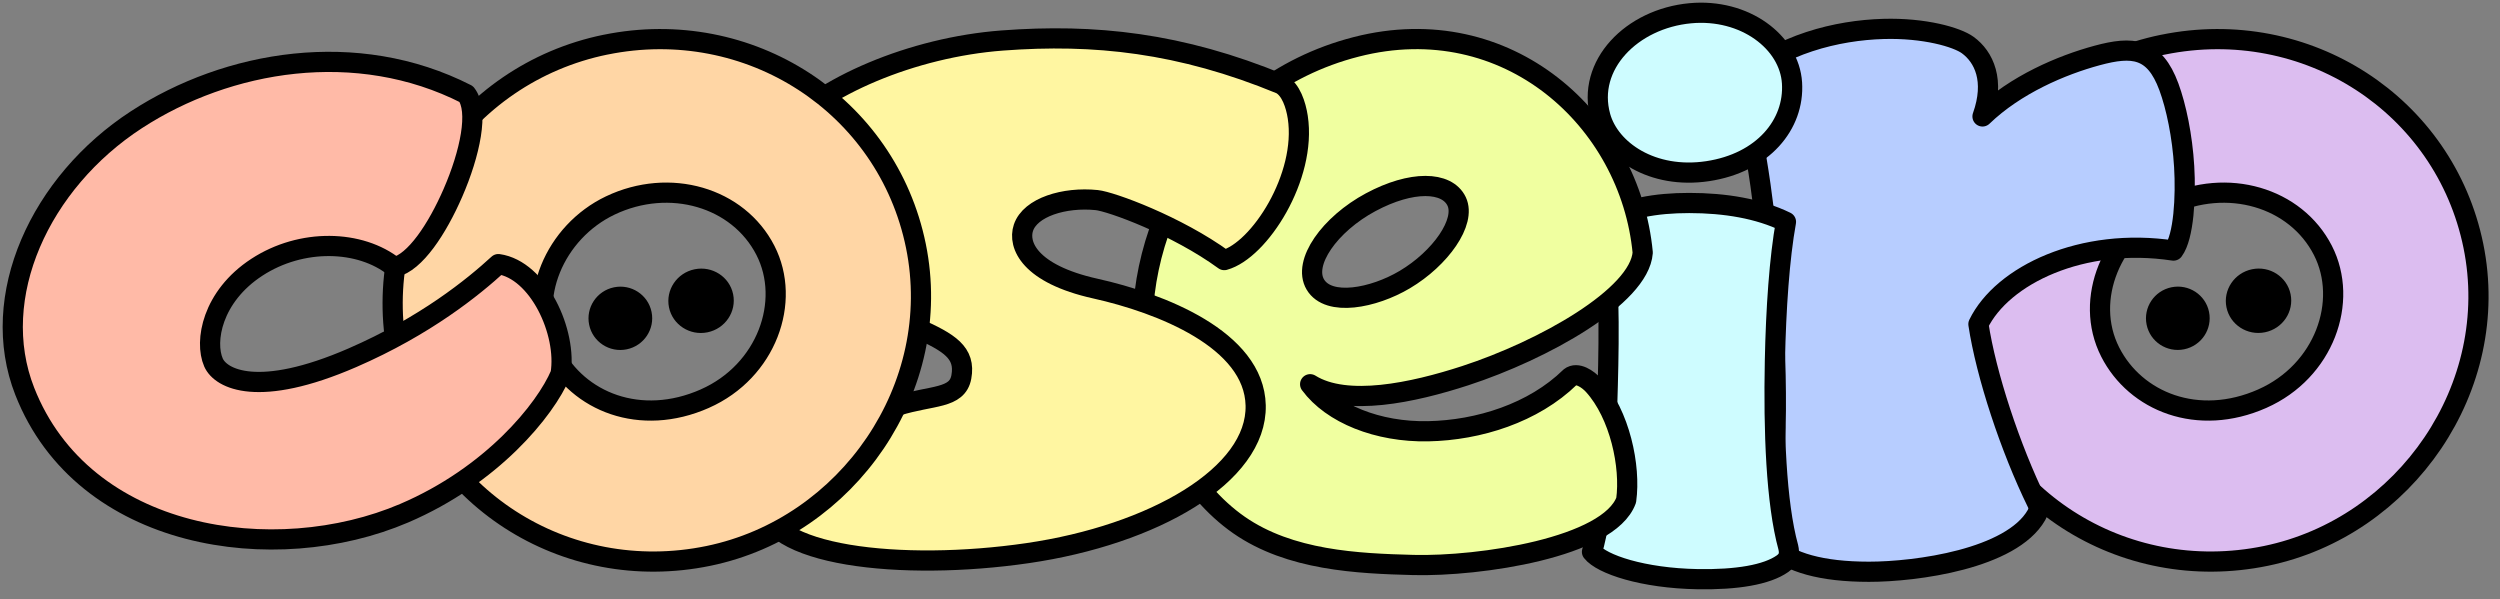
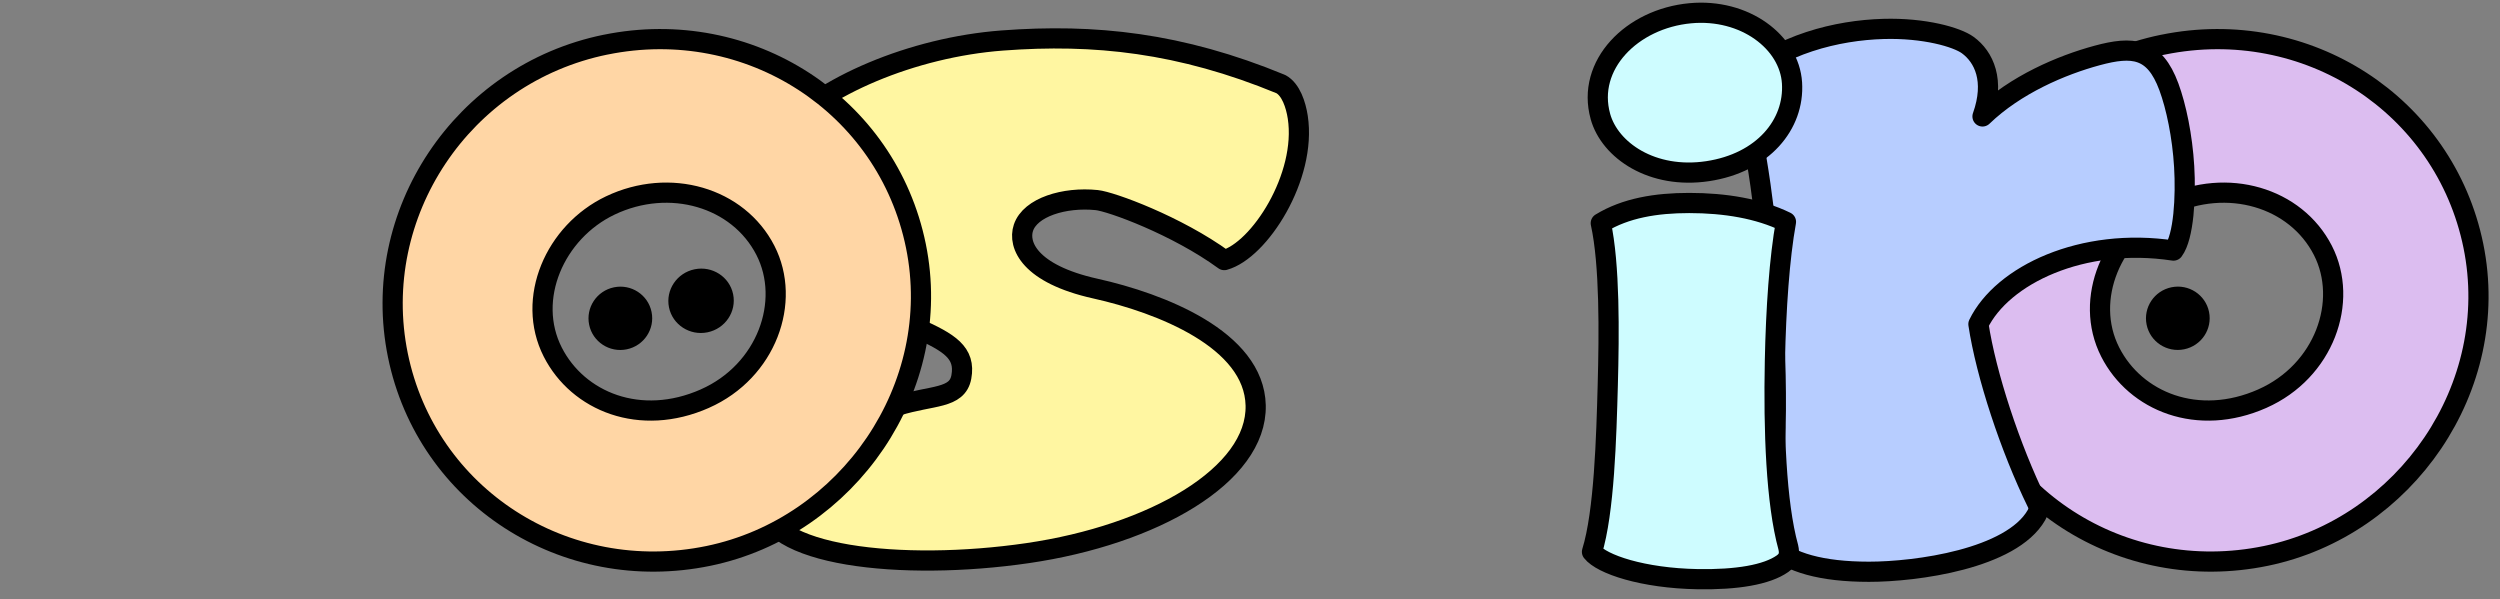
<svg xmlns="http://www.w3.org/2000/svg" preserveAspectRatio="none" width="196" height="47" overflow="visible" style="display: block;" viewBox="0 0 196 47" fill="none">
  <rect x="0" y="0" width="196" height="47" fill="#808080" stroke="none" />
  <g id="Group 64">
    <path id="Vector" d="M169.586 3.5C158.334 5.796 151.042 16.783 153.3 27.849C155.558 38.914 166.404 45.907 177.649 43.582C188.586 41.321 196.172 30.345 193.914 19.28C191.656 8.215 180.838 1.206 169.586 3.502V3.5ZM177.371 31.252C172.306 33.493 167.418 31.486 165.442 27.604C163.32 23.435 165.605 18.182 169.95 16.11C174.607 13.891 179.983 15.467 182.115 19.631C184.16 23.628 182.216 29.108 177.37 31.251L177.371 31.252Z" fill="#DCBDF0" stroke="black" stroke-width="1.583" stroke-linecap="round" stroke-linejoin="round" />
    <path id="Vector_2" d="M171.24 27.384C172.592 27.107 173.464 25.794 173.188 24.451C172.912 23.108 171.594 22.245 170.242 22.522C168.891 22.8 168.019 24.113 168.295 25.456C168.57 26.798 169.889 27.662 171.24 27.384Z" fill="black" />
-     <path id="Vector_3" d="M177.576 26.05C178.964 25.765 179.862 24.428 179.582 23.064C179.302 21.699 177.95 20.824 176.562 21.109C175.173 21.394 174.275 22.731 174.555 24.096C174.835 25.46 176.188 26.335 177.576 26.05Z" fill="black" />
    <path id="Vector_4" d="M136.263 6.405C137.32 9.221 138.254 15.053 138.755 21.08C139.345 28.187 139.567 36.811 138.321 41.387C138.213 41.901 138.591 42.451 138.917 42.768C140.294 44.105 142.816 44.826 146.526 44.826C150.236 44.826 157.686 43.82 159.658 40.385C159.79 40.157 159.902 39.844 159.711 39.438C157.6 35.133 155.704 29.365 155.108 25.412C156.977 21.567 163.258 18.562 170.4 19.645C171.214 18.56 171.38 15.406 171.239 13.062C171.097 10.671 170.615 8.367 170.041 6.809C168.904 3.723 167.175 3.604 164.423 4.347C161.62 5.103 158.015 6.638 155.428 9.129C156.43 6.313 155.542 4.46 154.275 3.535C153.425 2.913 150.869 2.175 147.659 2.268C144.027 2.373 139.594 3.447 136.265 6.405H136.263Z" fill="#B7CDFF" stroke="black" stroke-width="1.583" stroke-linecap="round" stroke-linejoin="round" />
    <path id="Vector_5" d="M125.501 17.498C127.45 16.307 129.829 15.915 132.432 15.915C135.248 15.915 137.884 16.354 140.02 17.394C139.508 20.23 139.235 24.185 139.152 28.294C139.042 33.759 139.242 39.412 140.201 42.905C140.32 43.414 140.261 43.834 139.751 44.194C138.515 45.066 136.155 45.46 133.098 45.407C128.797 45.333 125.569 44.24 124.811 43.264C125.776 40.168 125.939 34.214 126.049 30.188C126.159 26.161 126.214 20.736 125.501 17.497V17.498Z" fill="#CEFCFF" stroke="black" stroke-width="1.583" stroke-linecap="round" stroke-linejoin="round" />
    <path id="Vector_6" d="M125.472 9.127C124.352 5.103 127.93 1.466 132.517 1.039C136.79 0.642 140.292 3.299 140.494 6.502C140.699 9.767 138.21 12.77 133.878 13.42C129.546 14.07 126.214 11.8 125.47 9.127H125.472Z" fill="#CEFCFF" stroke="black" stroke-width="1.583" stroke-linecap="round" stroke-linejoin="round" />
-     <path id="Vector_7" d="M123.1 29.569C120.222 32.38 115.926 33.732 111.972 33.811C108.017 33.89 104.42 32.438 102.714 30.123C105.565 31.907 110.778 30.788 114.877 29.452C120.983 27.461 128.529 23.248 128.789 19.806C127.807 9.416 118.194 0.64 106.344 3.669C94.177 6.778 88.368 18.916 89.789 28.52C90.479 33.187 93.117 38.369 97.145 41.166C101.134 43.936 106.416 44.182 110.818 44.295C115.987 44.427 126.14 42.932 127.493 39.212C127.859 36.571 126.998 32.485 124.931 30.203C124.489 29.716 123.649 29.142 123.1 29.568V29.569ZM107.474 15.848C110.655 14.142 113.442 14.194 114.201 15.792C114.961 17.394 112.929 20.261 110.134 21.92C107.671 23.381 104.167 24.055 103.124 22.309C102.106 20.601 104.249 17.576 107.472 15.848H107.474Z" fill="#F0FFA0" stroke="black" stroke-width="1.583" stroke-linecap="round" stroke-linejoin="round" />
    <path id="Vector_8" d="M100.417 6.593C92.539 3.344 85.803 2.631 78.575 3.176C71.54 3.706 64.349 6.771 61.046 10.49C59.773 11.923 59.572 13.68 60.225 15.421C61.788 19.59 67.753 23.869 71.893 25.726C74.408 26.853 75.724 27.641 75.369 29.556C75.049 31.287 73.066 30.963 70.347 31.811C66.915 32.879 59.868 35.365 59.828 39.223C59.782 43.617 70.709 44.804 80.568 43.365C90.428 41.927 98.567 37.253 98.445 31.784C98.33 26.613 90.989 23.763 85.875 22.625C80.704 21.474 79.789 19.2 80.236 17.859C80.772 16.25 83.439 15.428 85.984 15.687C87.098 15.8 92.257 17.676 95.981 20.391C98.734 19.64 102.459 13.852 101.745 9.189C101.597 8.221 101.21 7.023 100.421 6.594L100.417 6.593Z" fill="#FFF6A1" stroke="black" stroke-width="1.583" stroke-linecap="round" stroke-linejoin="round" />
    <path id="Vector_9" d="M47.48 3.5C36.228 5.796 28.935 16.783 31.193 27.849C33.452 38.914 44.297 45.907 55.543 43.582C66.48 41.321 74.065 30.345 71.807 19.28C69.549 8.215 58.732 1.206 47.48 3.502V3.5ZM55.266 31.252C50.201 33.493 45.313 31.486 43.337 27.604C41.214 23.435 43.499 18.182 47.845 16.11C52.502 13.891 57.878 15.467 60.009 19.631C62.055 23.628 60.111 29.108 55.264 31.251L55.266 31.252Z" fill="#FFD6A5" stroke="black" stroke-width="1.583" stroke-linecap="round" stroke-linejoin="round" />
    <path id="Vector_10" d="M49.135 27.387C50.486 27.11 51.358 25.797 51.082 24.454C50.807 23.111 49.488 22.248 48.137 22.525C46.785 22.803 45.913 24.116 46.189 25.459C46.465 26.801 47.783 27.665 49.135 27.387Z" fill="black" />
    <path id="Vector_11" d="M55.47 26.053C56.858 25.768 57.757 24.431 57.477 23.067C57.197 21.702 55.844 20.827 54.456 21.112C53.068 21.397 52.169 22.734 52.449 24.099C52.73 25.463 54.082 26.338 55.47 26.053Z" fill="black" />
-     <path id="Vector_12" d="M36.559 7.377C27.965 3.001 17.859 4.727 10.696 9.385C3.152 14.291 -0.976 23.256 1.941 30.681C6.541 42.39 21.571 44.559 31.685 40.236C38.544 37.305 42.755 32.151 43.95 29.319C44.484 26.046 42.208 21.151 39.071 20.706C37.12 22.5 33.358 25.56 27.62 28.051C20.267 31.244 17.307 29.724 16.736 28.416C16.019 26.775 16.617 23.254 20.128 20.959C23.64 18.664 28.247 18.795 30.93 20.944C32.531 20.598 34.284 17.939 35.51 15.117C36.852 12.031 37.57 8.679 36.558 7.376L36.559 7.377Z" fill="#FFBAA7" stroke="black" stroke-width="1.583" stroke-linecap="round" stroke-linejoin="round" />
  </g>
</svg>